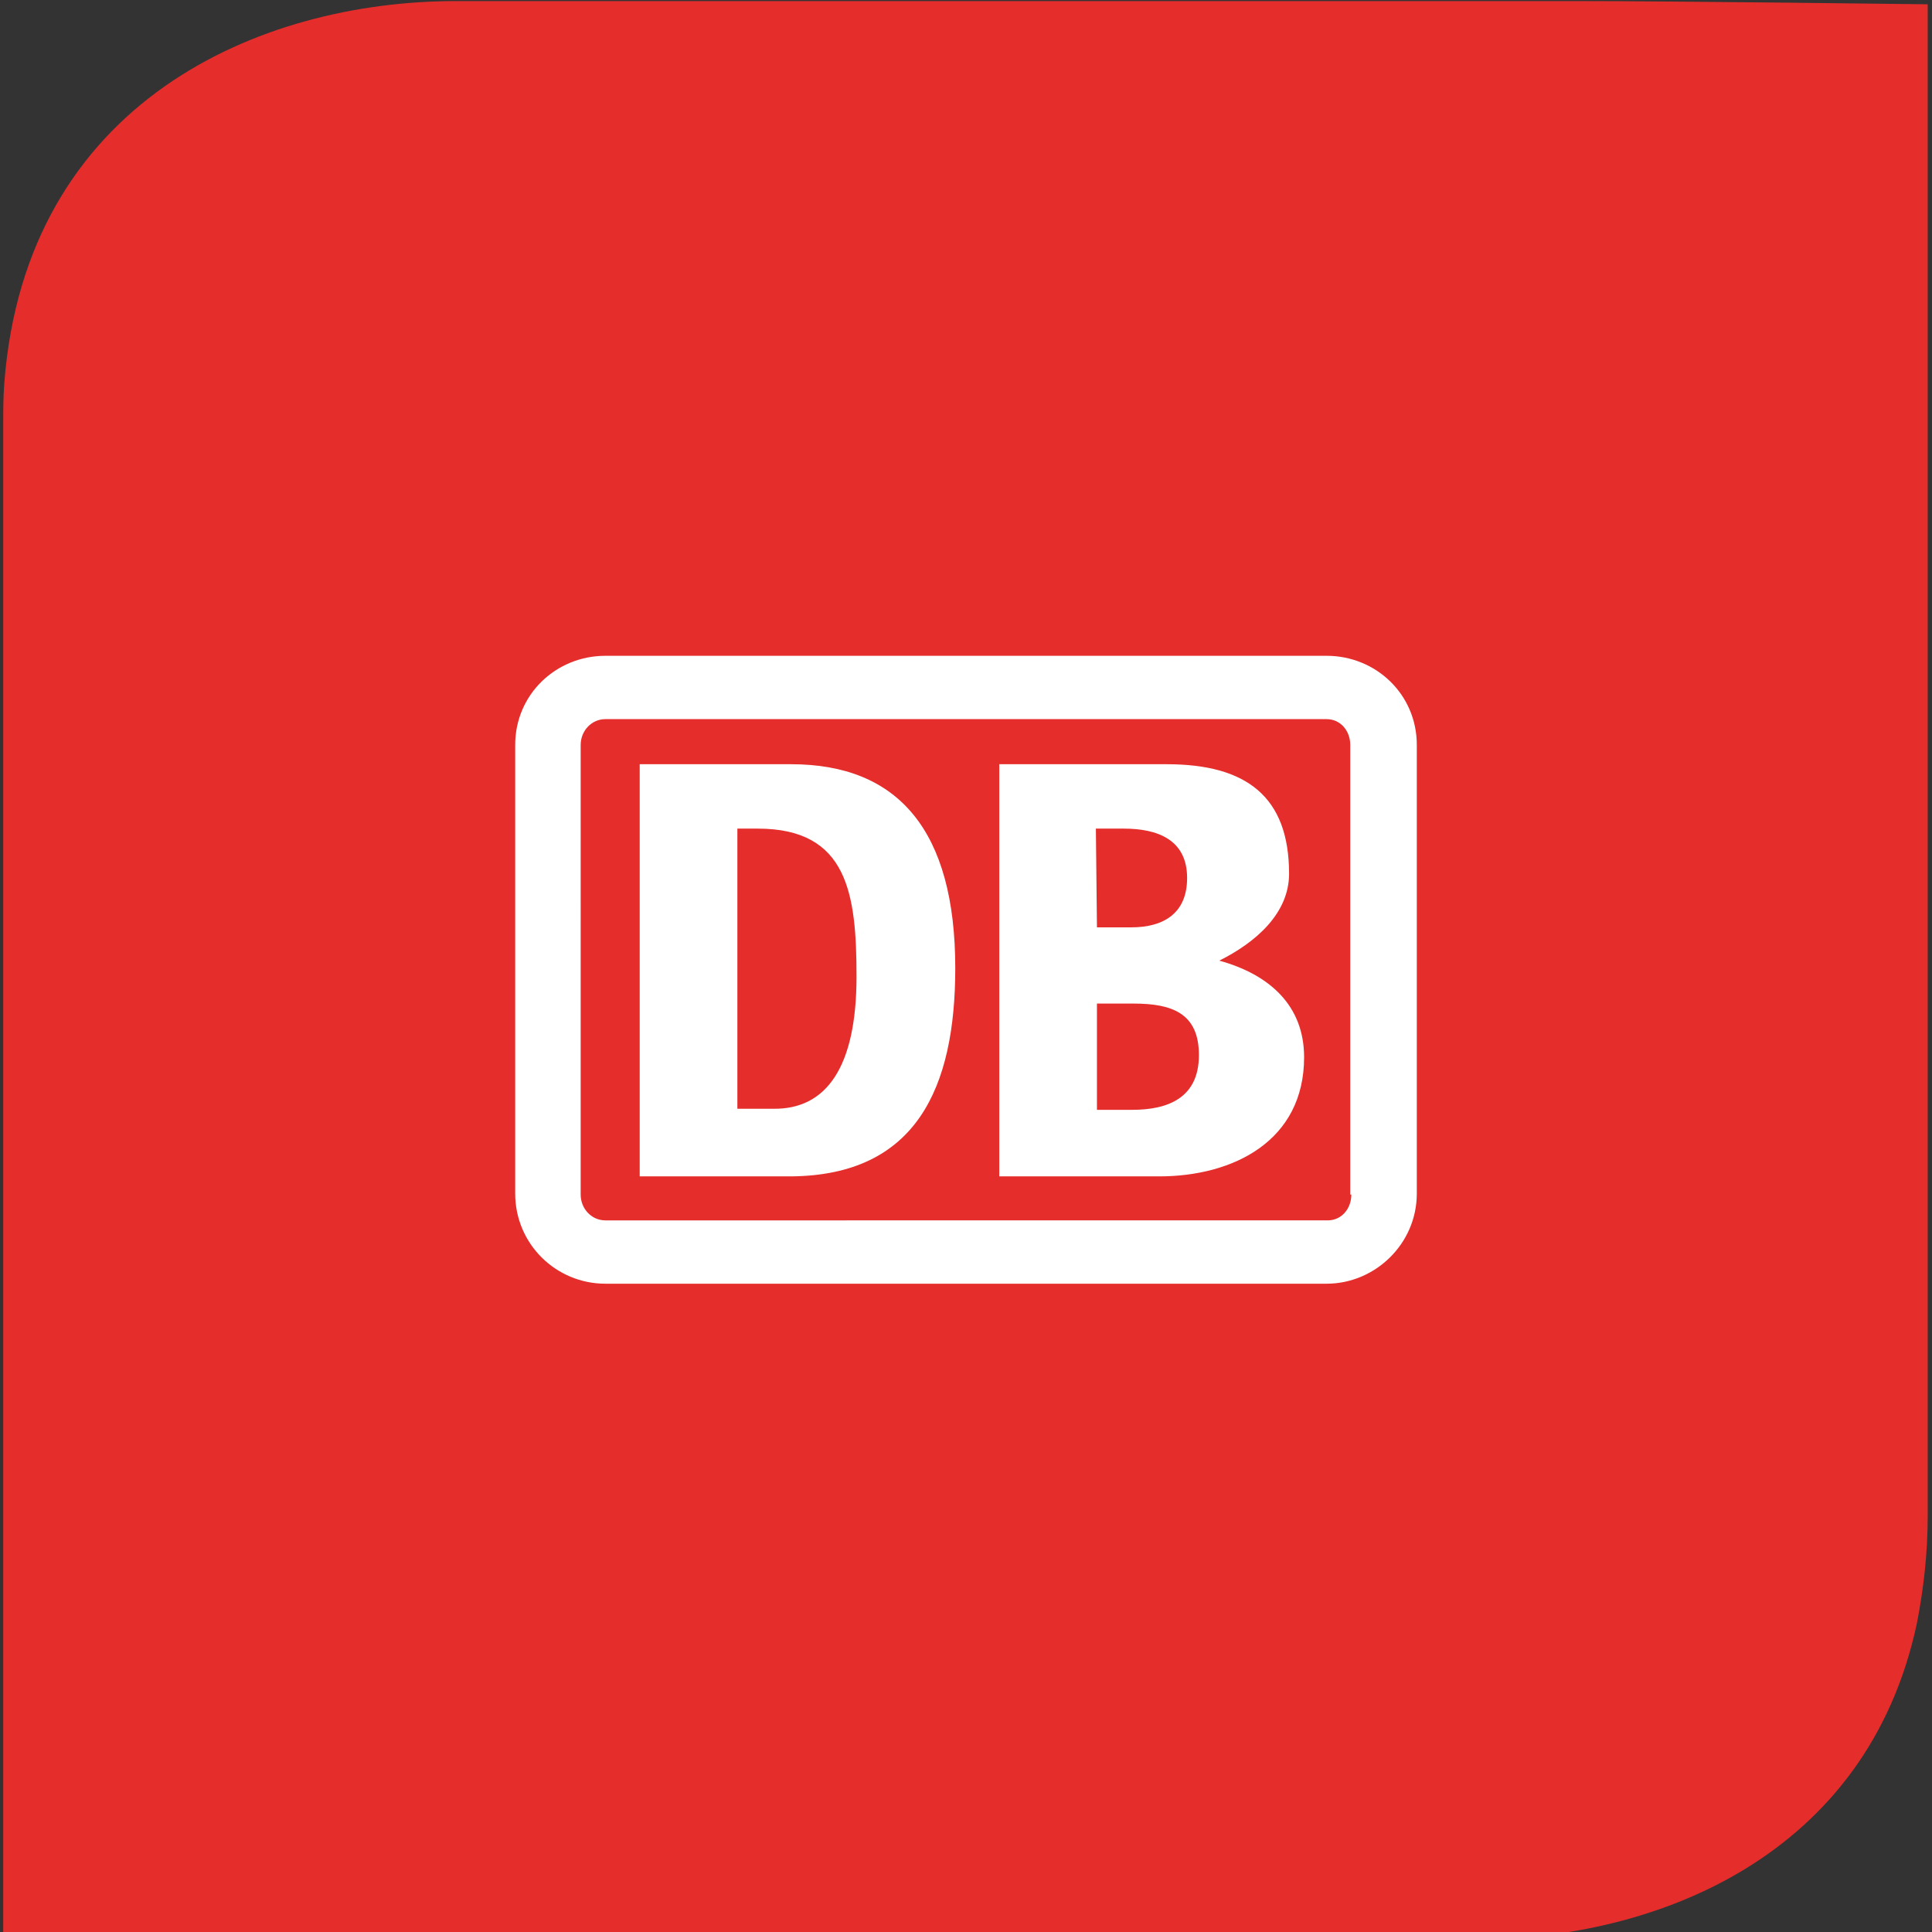
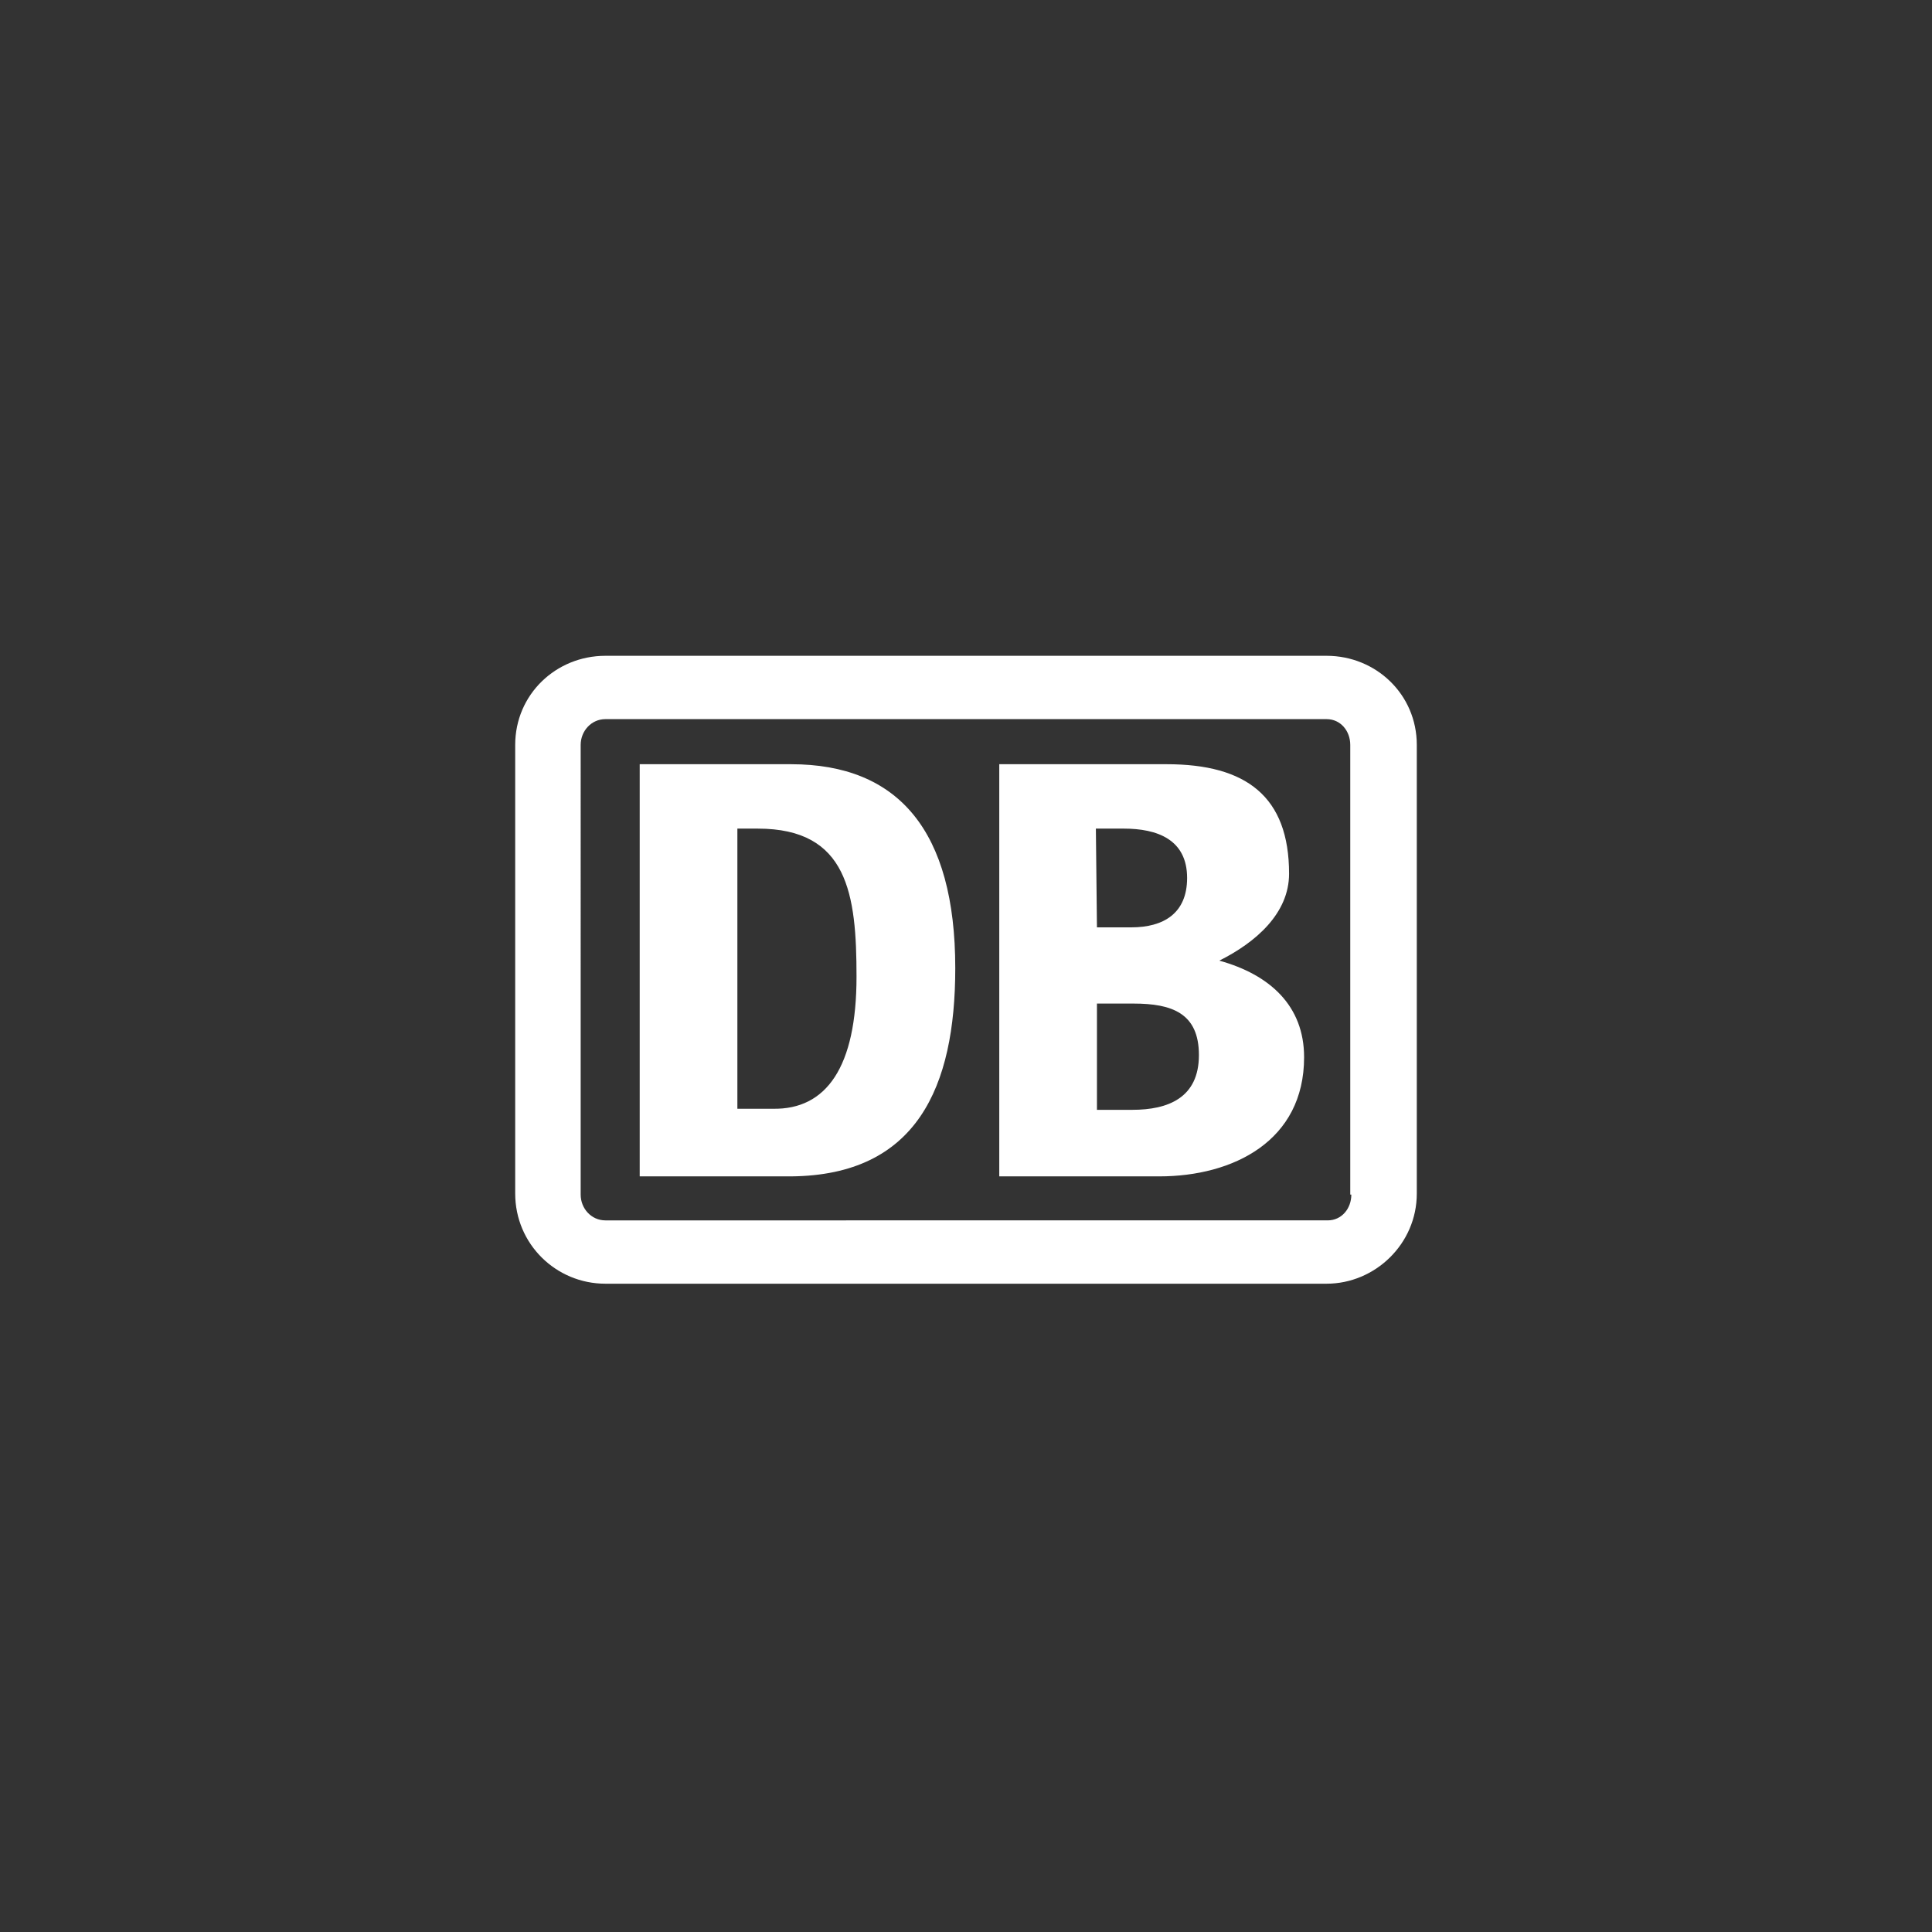
<svg xmlns="http://www.w3.org/2000/svg" id="Lager_1" x="0px" y="0px" viewBox="0 0 180 180" style="enable-background:new 0 0 180 180;" xml:space="preserve">
  <rect x="0" y="0" width="180" height="180" fill="#333333" stroke="none" />
  <style type="text/css">	.st0{fill:#E52E2C;}	.st1{fill:#FFFFFF;}</style>
-   <path class="st0" d="M179.6,0.4v140.8c0,3.6-0.4,6.9-1,10c-4.6,21.7-24.2,29.5-41.2,29.5H32.6c-8.4,0-32.3-0.3-32.3-0.3V39.6 c0-1.3,0-2.6,0.1-3.9C2.4,9.5,24.1,0.1,42.5,0.1h104.8C155.8,0.1,179.6,0.4,179.6,0.4z" />
  <path class="st1" d="M73.7,109.6H59.6V71.2h14.1c10,0,15.3,6.2,15.3,19C89,101.3,85.4,109.5,73.7,109.6z M79.8,91 c0-7.7-0.8-13.8-9.2-13.8h-1.9v26.1h3.3C77,103.4,79.8,99.4,79.8,91z M108,109.6H93.1V71.2h15.6c7.4,0,11.4,3,11.4,10.2 c0,3.7-3.1,6.4-6.5,8.1c4.7,1.3,7.9,4.2,7.9,9C121.5,106.3,114.9,109.6,108,109.6z M102.2,86.4h3.2c3,0,5.2-1.3,5.2-4.6 c0-3.6-2.8-4.6-5.9-4.6h-2.6L102.2,86.4L102.2,86.4z M111.7,98.3c0-3.9-2.5-4.8-6.1-4.8h-3.4v9.9h3.3 C108.8,103.4,111.7,102.3,111.7,98.3z M123.6,61.1H56.4c-4.6,0-8.4,3.6-8.4,8.3v41.8c0,4.7,3.8,8.4,8.4,8.4h67.2 c4.5,0,8.4-3.7,8.4-8.4V69.4C132,64.7,128.2,61.1,123.6,61.1z M125.9,111.3c0,1.3-0.9,2.4-2.2,2.4H56.4c-1.3,0-2.3-1.1-2.3-2.4V69.4 c0-1.3,1-2.4,2.3-2.4h67.2c1.3,0,2.2,1.1,2.2,2.4V111.3z" />
</svg>